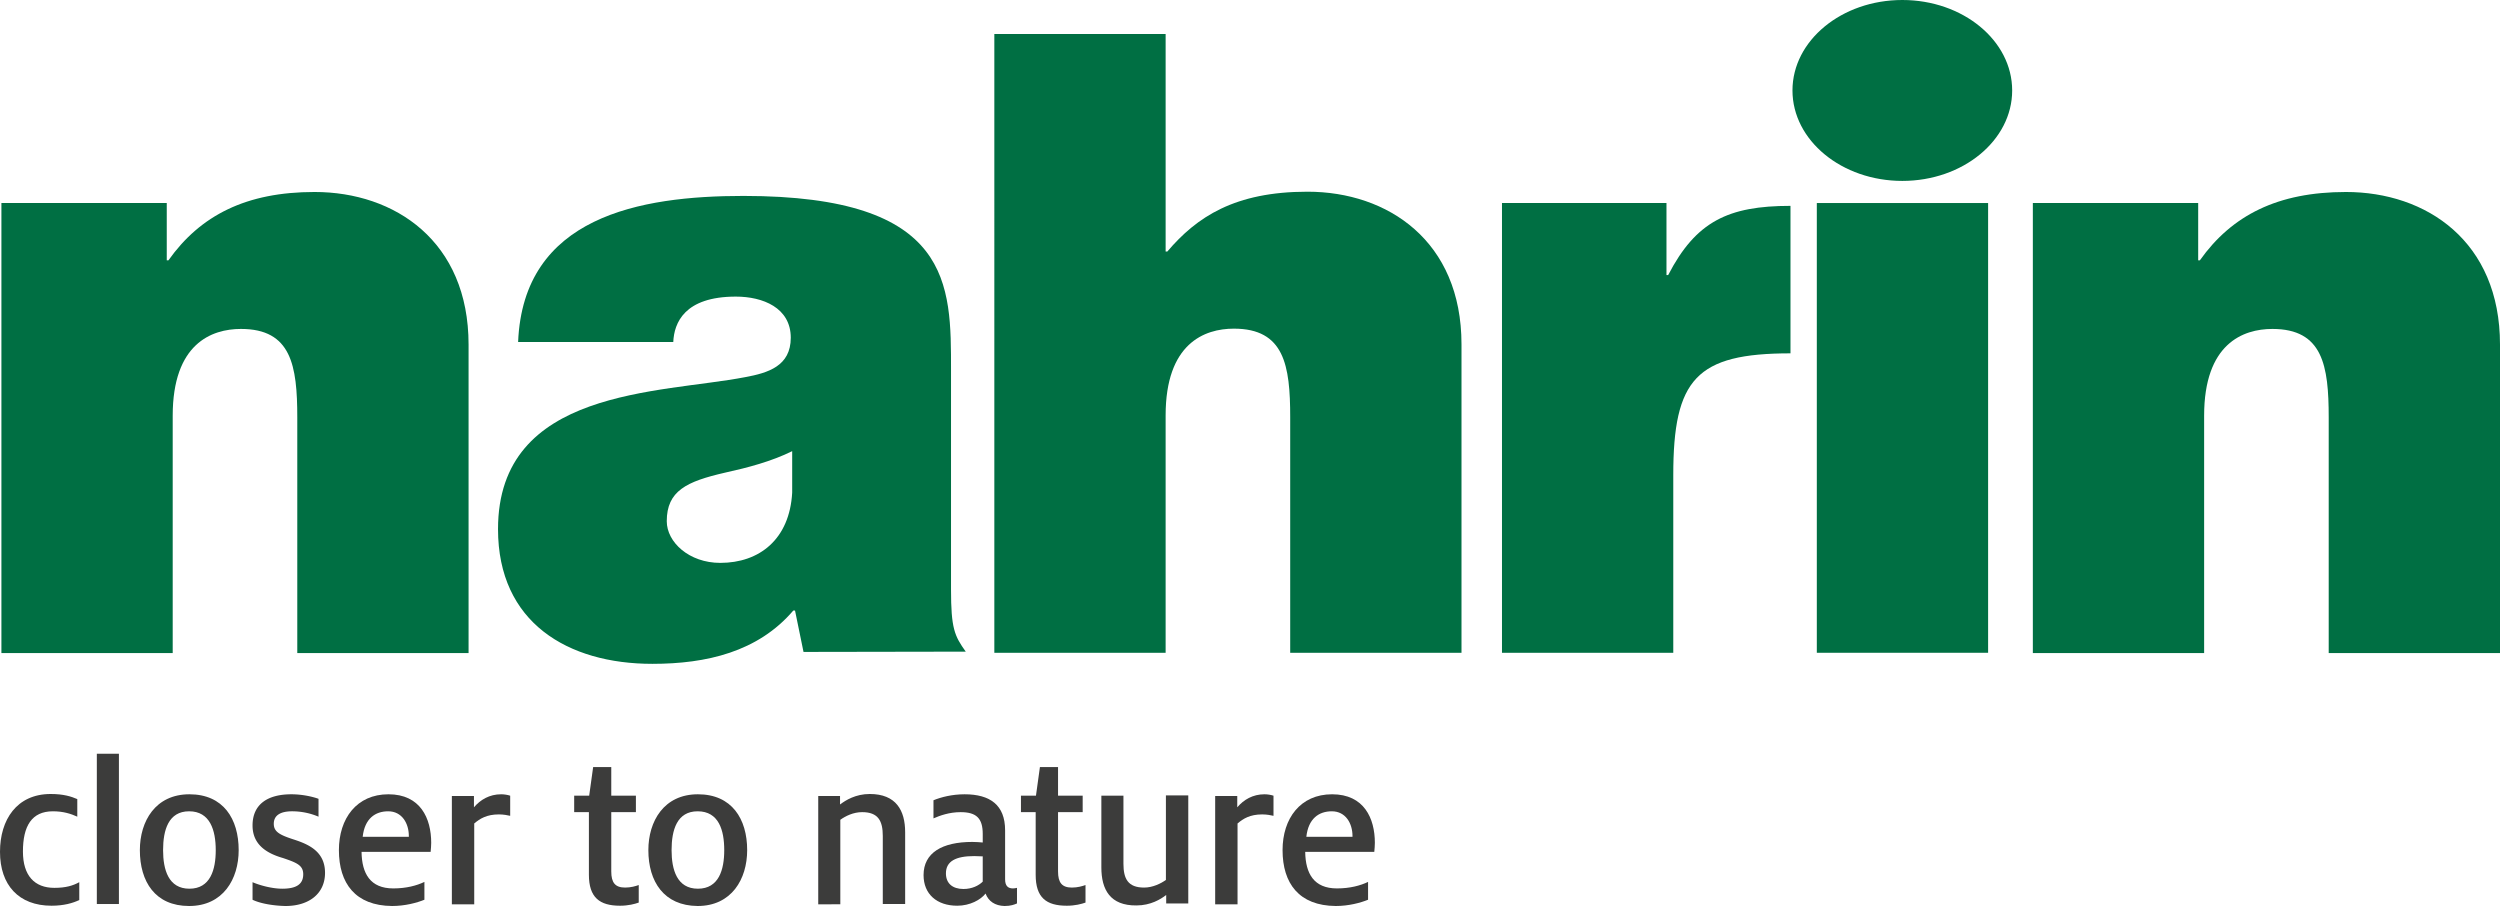
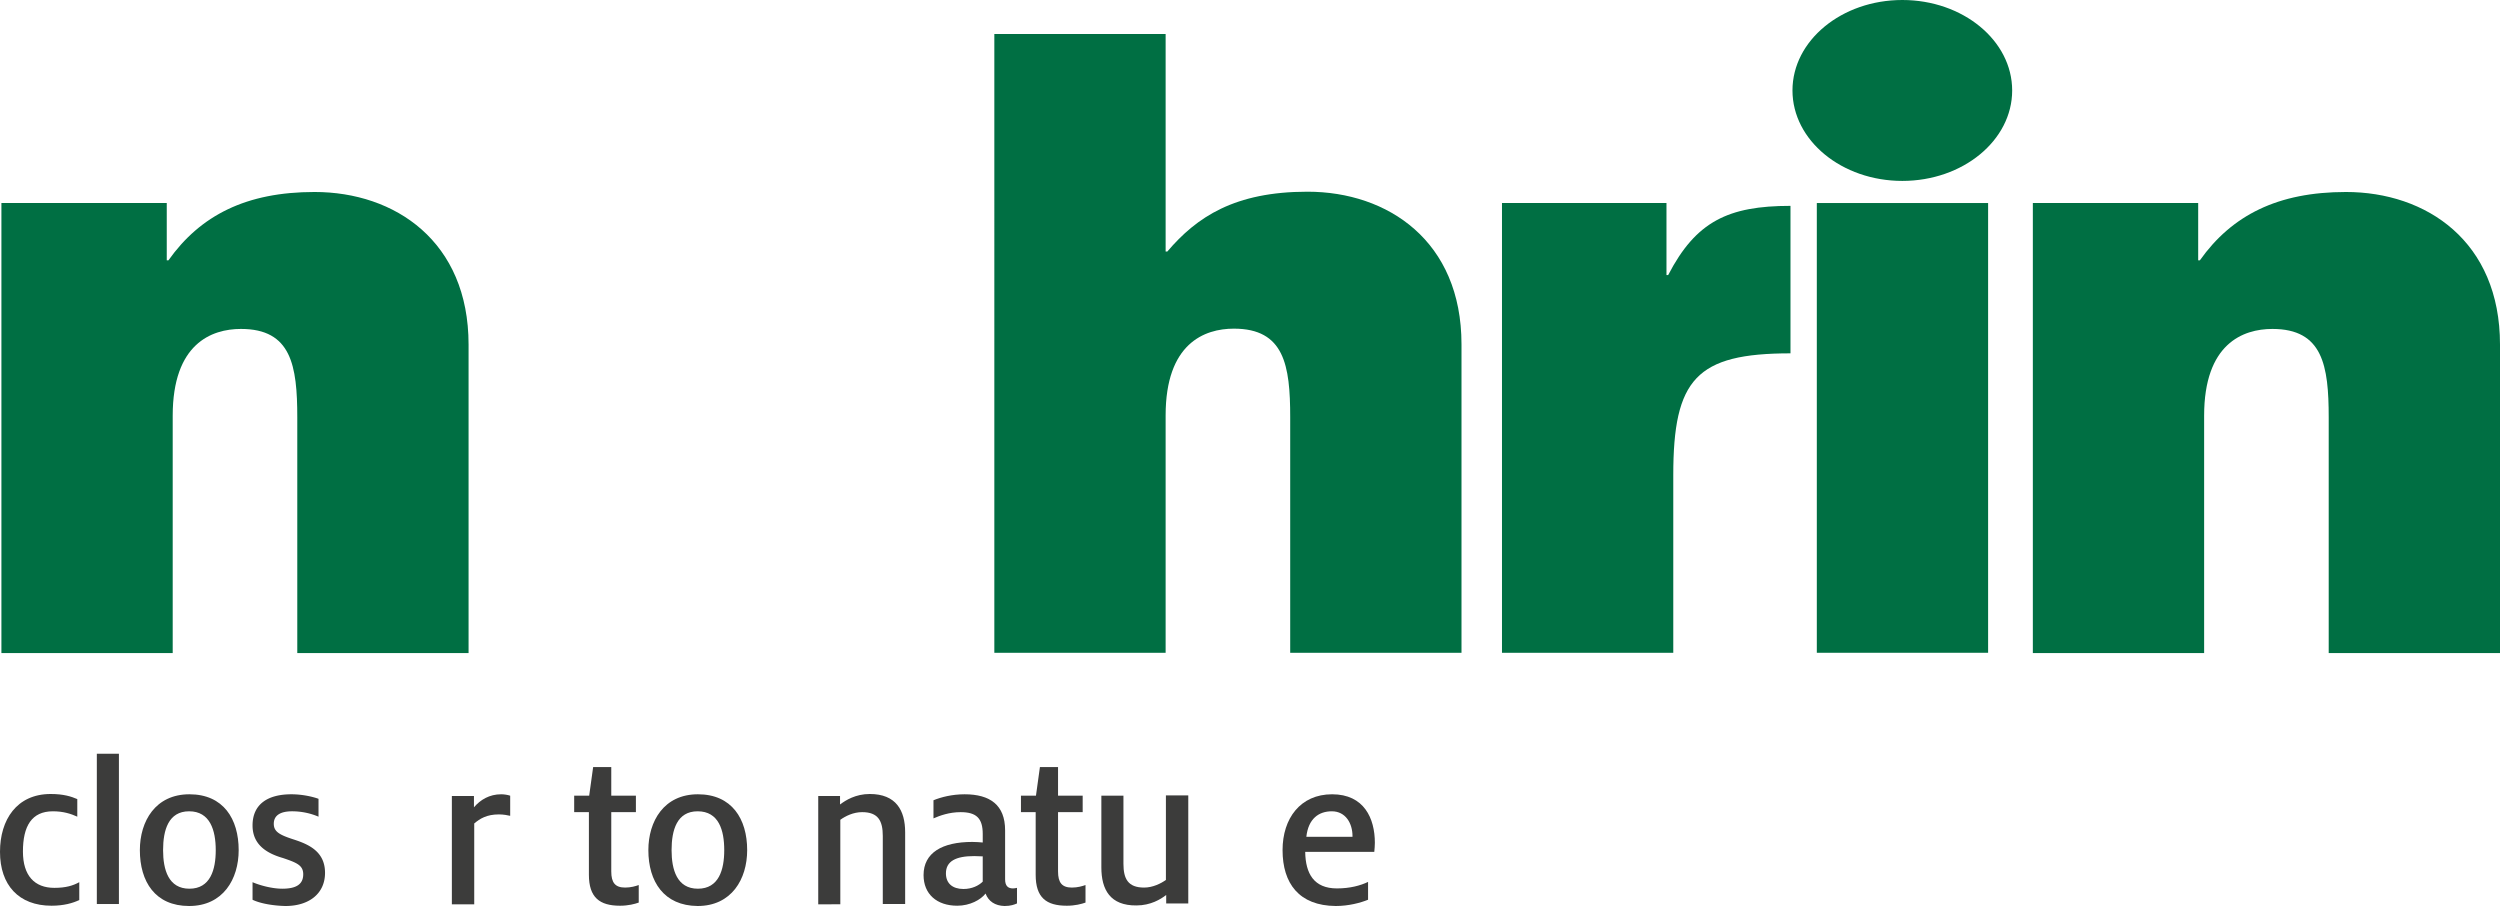
<svg xmlns="http://www.w3.org/2000/svg" width="883" height="320" fill="none">
  <g id="nahrin-logo">
    <g id="root">
      <g id="claim" fill="#3C3C3B">
        <path id="Vector" d="M0 300.87c0-11.32 5.9-20.43 17.9-20.43 4.6 0 7.3.9 9.4 1.8v6.21c-2.2-1-4.9-1.9-8.6-1.9-7.5 0-10.6 5.2-10.6 14.22 0 8.51 4.1 12.82 11.1 12.82 4.1 0 6.6-.8 8.8-2v6.3c-2.3 1.1-5.5 2.01-9.8 2.01-11.6 0-18.2-7.31-18.2-19.03z" />
        <path id="Vector_2" d="M34.2 266.22H42v53.08h-7.8v-53.08z" />
        <path id="Vector_3" d="M49.4 300.27c0-10.22 5.5-19.73 17.5-19.73s17.4 8.71 17.4 19.73c0 10.22-5.5 19.73-17.5 19.73s-17.4-8.61-17.4-19.73zm26.8 0c0-7.01-2-13.72-9.4-13.72-7.3 0-9.2 6.6-9.2 13.72 0 6.91 1.9 13.62 9.3 13.62s9.3-6.71 9.3-13.62z" />
        <path id="Vector_4" d="M89.2 317.8v-6.21c2.5 1.1 6.9 2.3 10.5 2.3 5 0 7.4-1.6 7.4-5.1 0-3.21-2.4-4.11-7.1-5.72-5.6-1.6-10.8-4.6-10.8-11.51 0-7.62 5.5-11.02 13.7-11.02 4 0 7.7.9 9.6 1.6v6.31a24 24 0 00-9.3-1.9c-4.4 0-6.5 1.6-6.5 4.4 0 2.8 2 3.91 6.9 5.51 5.3 1.7 11.2 4.21 11.2 11.82 0 7.31-5.6 11.72-14 11.72-4.4-.1-8.9-.9-11.6-2.2z" />
-         <path id="Vector_5" d="M119.7 300.27c0-11.22 6.3-19.73 17.5-19.73 11.3 0 15.1 8.51 15.1 17.13 0 1.1-.1 2-.2 3.2h-24.4c.1 7.71 3.1 12.92 11.2 12.92 4.6 0 8.3-1 11-2.3v6.3c-2.7 1.1-6.9 2.21-11.4 2.21-13-.1-18.8-8.01-18.8-19.73zm24.7-4.6v-.4c0-4.42-2.4-8.72-7.3-8.72-4.6 0-8.3 2.6-9 9.01h16.3v.1z" />
        <path id="Vector_6" d="M159.6 281.14h7.8v4c2.3-2.7 5.5-4.6 9.6-4.6 1.1 0 2.3.2 3.2.5v7.11c-.9-.2-2.3-.5-4-.5-4.3 0-6.7 1.5-8.7 3.2v28.55h-7.9v-38.26z" />
        <path id="Vector_7" d="M208 308.98v-22.13h-5.2v-5.81h5.3l1.4-10.12h6.4v10.12h8.7v5.8h-8.7v20.94c0 4 1.4 5.71 4.9 5.71 2 0 3.7-.5 4.8-.9v6.2c-1.4.5-3.7 1.11-6.6 1.11-7.2 0-11-2.9-11-10.92z" />
        <path id="Vector_8" d="M229 300.27c0-10.22 5.5-19.73 17.5-19.73s17.4 8.71 17.4 19.73c0 10.22-5.5 19.73-17.5 19.73-11.9-.1-17.4-8.61-17.4-19.73zm26.8 0c0-7.01-1.9-13.72-9.4-13.72-7.3 0-9.2 6.6-9.2 13.72 0 6.91 1.9 13.62 9.3 13.62s9.3-6.71 9.3-13.62z" />
        <path id="Vector_9" d="M289 281.14h7.7v3c2-1.5 5.5-3.7 10.5-3.7 9.3 0 12.5 5.8 12.5 13.52v25.34h-7.9v-24.04c0-5.3-1.6-8.41-7.3-8.41-3.1 0-5.9 1.4-7.7 2.7v29.85H289v-38.26z" />
        <path id="Vector_10" d="M348.1 315.6c-1.7 2.2-5.5 4.3-10 4.3-7.2 0-11.9-4.1-11.9-10.82 0-7.9 6.6-11.71 17.2-11.71 1.2 0 2.7.1 3.7.2v-3.01c0-5.5-2.2-7.71-7.8-7.71-4 0-7.3 1.2-9.6 2.2v-6.4c2.7-1.11 6.6-2.11 11-2.11 9 0 14.3 3.8 14.3 12.72v17.32c0 2.4 1.1 3.21 2.8 3.21.4 0 .9-.1 1.4-.2v5.5c-.9.4-2.2.91-4.4.91-3.4-.1-5.7-1.7-6.7-4.4zm-1-4.21v-8.92c-.5 0-2-.1-3-.1-6.5 0-10 1.8-10 6.11 0 3.5 2.3 5.51 6.2 5.51 3 0 5.4-1.2 6.8-2.6z" />
        <path id="Vector_11" d="M365.8 308.98v-22.13h-5.2v-5.81h5.3l1.4-10.12h6.4v10.12h8.7v5.8h-8.7v20.94c0 4 1.4 5.71 4.9 5.71 2 0 3.7-.5 4.8-.9v6.2c-1.4.5-3.7 1.11-6.6 1.11-7.3 0-11-2.9-11-10.92z" />
        <path id="Vector_12" d="M389 306.38v-25.34h7.8v24.04c0 5.3 1.6 8.41 7.3 8.41 3 0 5.9-1.4 7.7-2.7v-29.85h7.9v38.16h-7.8v-3c-1.9 1.5-5.5 3.7-10.5 3.7-9.3.1-12.4-5.6-12.4-13.42z" />
-         <path id="Vector_13" d="M429.2 281.14h7.8v4c2.3-2.7 5.5-4.6 9.6-4.6 1.1 0 2.3.2 3.2.5v7.11c-.9-.2-2.3-.5-4-.5-4.3 0-6.7 1.5-8.7 3.2v28.55h-7.9v-38.26z" />
        <path id="Vector_14" d="M453 300.27c0-11.22 6.3-19.73 17.5-19.73 11.3 0 15.1 8.51 15.1 17.13 0 1.1-.1 2-.2 3.2H461c.1 7.71 3.1 12.92 11.2 12.92 4.6 0 8.3-1 11-2.3v6.3c-2.7 1.1-6.9 2.21-11.4 2.21-13-.1-18.8-8.01-18.8-19.73zm24.7-4.6v-.4c0-4.42-2.4-8.72-7.3-8.72-4.6 0-8.3 2.6-9 9.01h16.3v.1z" />
      </g>
      <g id="nahrin" fill="#006F43">
        <path id="Vector_15" d="M.5 71.71h58.4v20.23h.6C70.8 76.02 87 67.81 111.1 67.81c28.4 0 54.4 17.42 54.4 53.88v108.97H105v-83.23c0-18.33-2.1-31.25-19.9-31.25-10.4 0-24.1 5.21-24.1 30.65v83.83H.5V71.71z" />
-         <path id="Vector_16" d="M279.8 173.97c-.9 16.53-11.6 24.84-25.4 24.84-11 0-18.9-7.31-18.9-14.72 0-10.72 7-14.02 20.5-17.13 8.2-1.8 16.5-4 23.8-7.61v14.62zm4 56.29l57.3-.1c-4-5.6-5.2-8.21-5.2-22.03V130.8c0-30.34.6-61.6-73.3-61.6-36.7 0-77.8 7.32-79.6 51.59h54.8c.3-6.71 3.9-16.03 22.1-16.03 9.5 0 19.4 3.91 19.4 14.53 0 10.01-8 12.42-16.1 13.92-30.1 5.8-87.3 3.9-87.3 53.68 0 33.05 24.7 47.58 54.5 47.58 19.1 0 37.3-4.21 49.8-18.83h.6l3 14.62z" />
        <path id="Vector_17" d="M351.2 12.02h60.5v76.82h.6c10.4-12.22 23.8-21.13 49.5-21.13 28.4 0 54.4 17.42 54.4 53.88v108.97h-60.5v-83.23c0-18.33-2.1-31.25-19.9-31.25-10.4 0-24.1 5.2-24.1 30.65v83.83h-60.5V12.02z" />
        <path id="Vector_18" d="M632.4 124.8c-33.3 0-41.4 9.1-41.4 43.06v62.7h-60.5V71.71h58.1v25.44h.6c9.8-18.93 21.2-24.44 43.2-24.44v52.09z" />
        <path id="Vector_19" d="M641.7 71.71h60.5v158.85h-60.5V71.71z" />
        <path id="Vector_20" d="M718 71.71h58.4v20.23h.6c11.3-15.92 27.5-24.13 51.6-24.13 28.4 0 54.4 17.42 54.4 53.88v108.97h-60.5v-83.23c0-18.33-2.1-31.25-19.9-31.25-10.4 0-24.1 5.21-24.1 30.65v83.83H718V71.71z" />
        <path id="Vector_21" d="M710.7 31.95c0 17.63-17.4 31.95-38.8 31.95s-38.8-14.32-38.8-31.95S650.5 0 671.9 0s38.8 14.32 38.8 31.95z" />
      </g>
    </g>
  </g>
</svg>